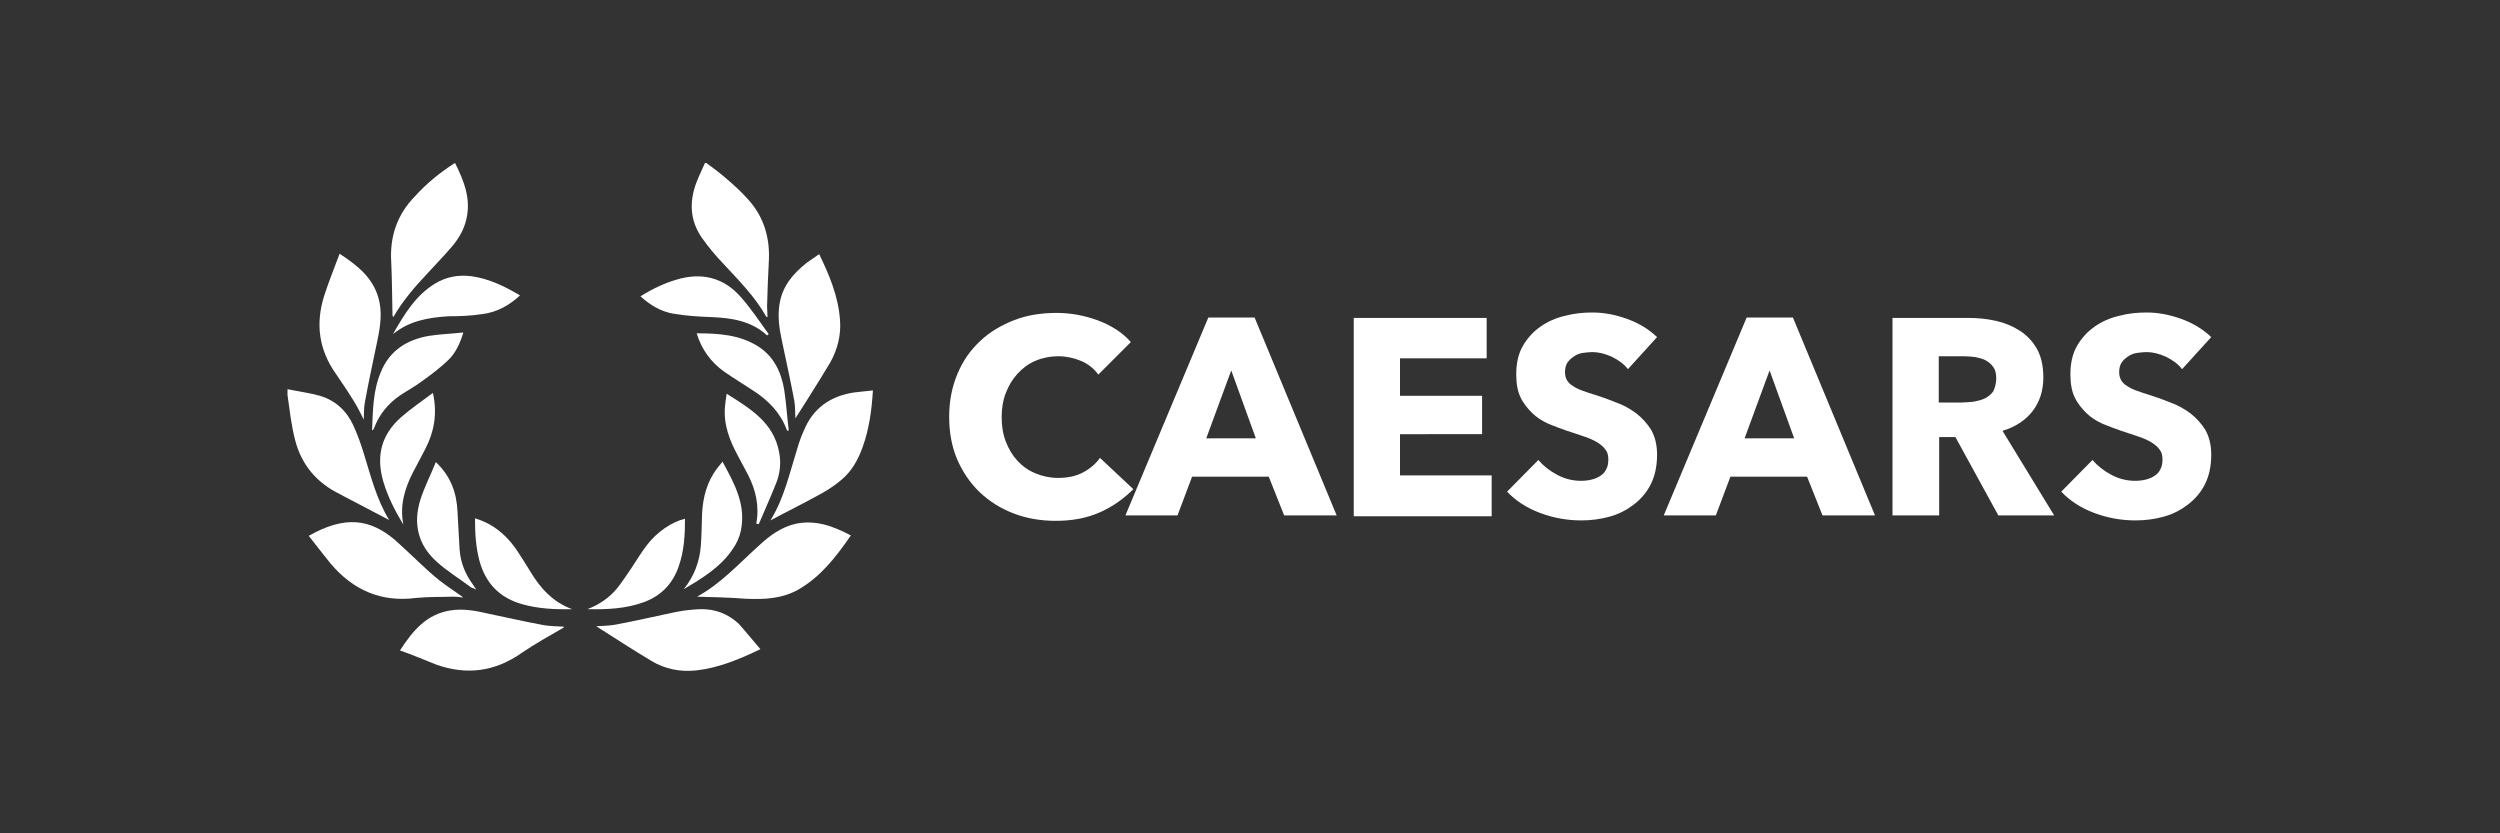
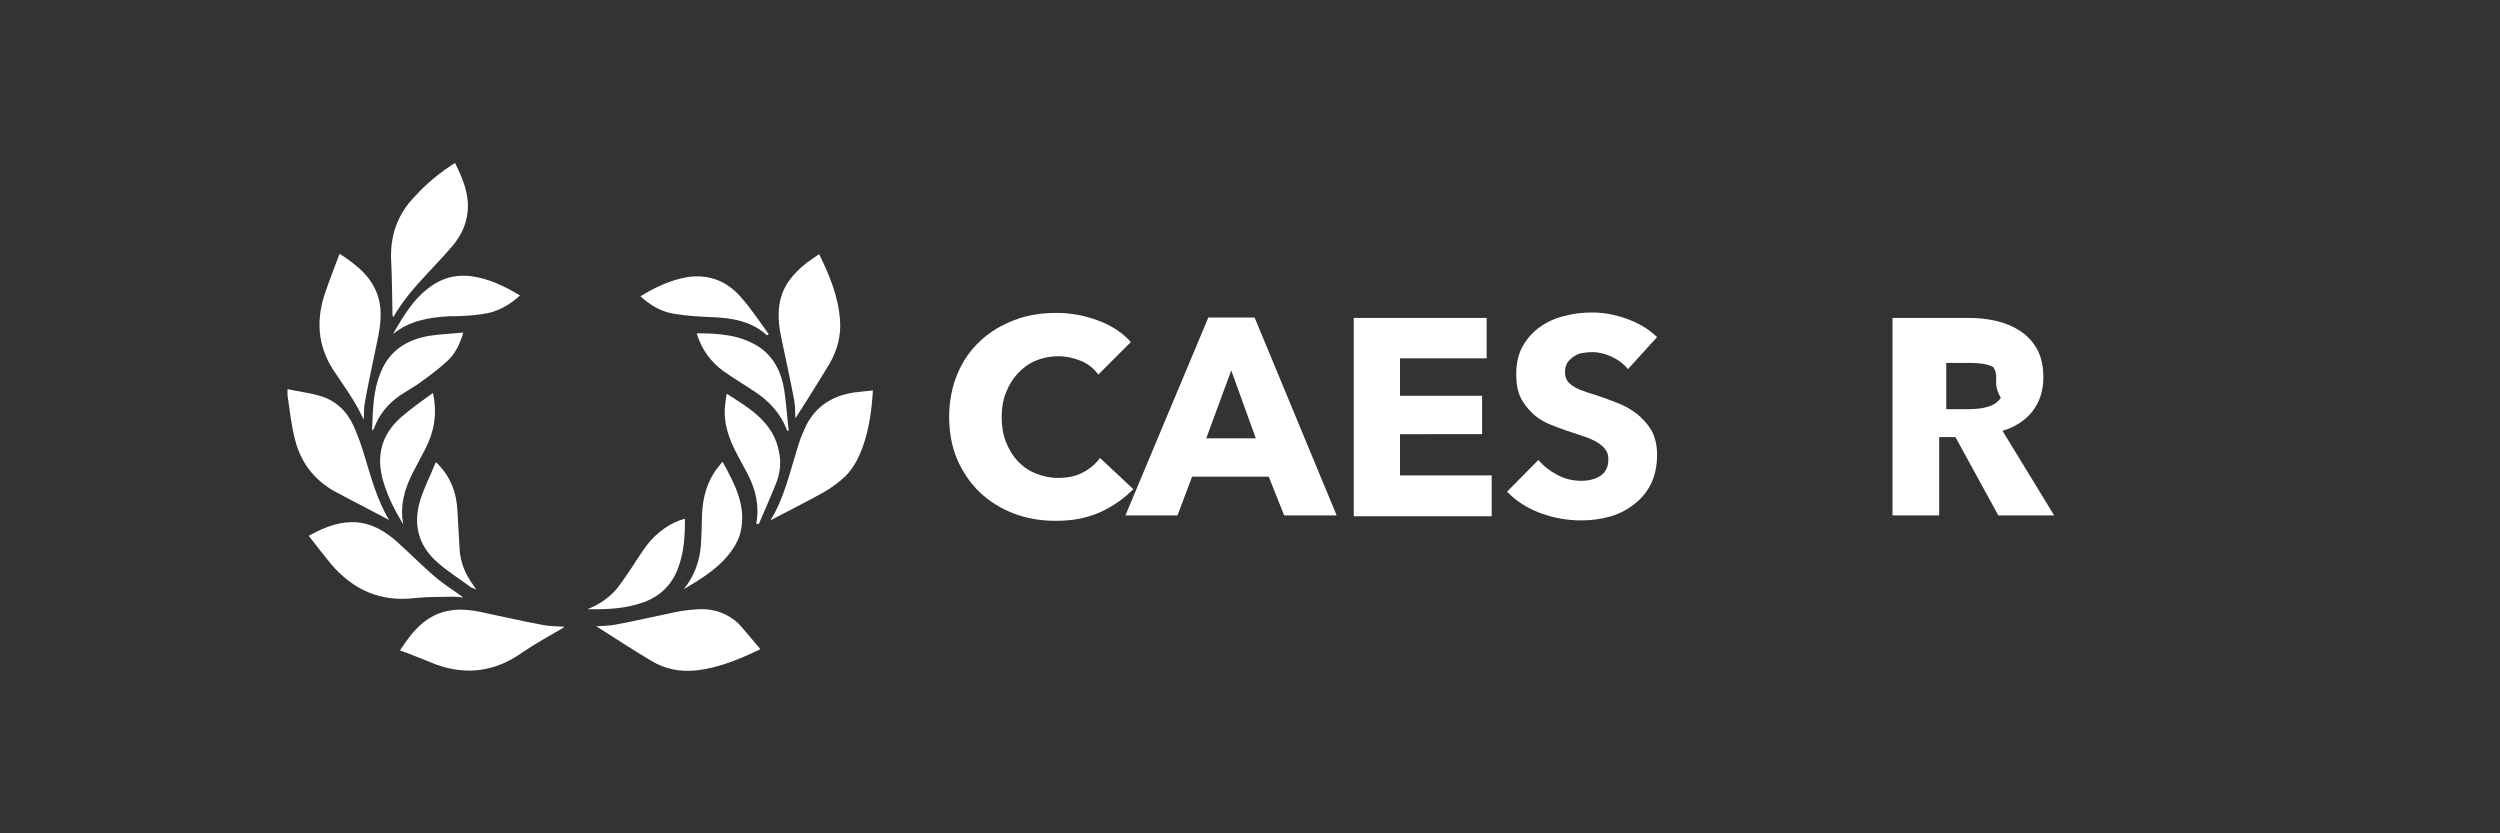
<svg xmlns="http://www.w3.org/2000/svg" version="1.1" id="Warstwa_3" x="0px" y="0px" viewBox="0 0 600 200" style="enable-background:new 0 0 600 200;" xml:space="preserve">
  <rect x="0" y="0" width="600" height="200" fill="#333333" stroke="none" />
  <style type="text/css">
	.st0{fill:#FFFFFF;}
</style>
  <g>
    <g id="urbkAQ_1_">
      <g>
-         <path class="st0" d="M169.5,39.1c1.5,1.1,3,2.2,4.4,3.4c1.9,1.6,3.8,3.3,5.5,5.2c4,4.3,5.5,9.6,5.1,15.4     c-0.2,3.5-0.3,6.9-0.4,10.4c0,0.8,0.1,1.7,0.1,2.6c-0.1,0-0.2,0-0.3-0.1c-2.7-4.8-6.5-8.6-10.2-12.6c-1.9-2-3.7-4.1-5.3-6.4     c-2.8-4.1-3-8.5-1.3-13.1c0.6-1.6,1.4-3.2,2.1-4.8C169.3,39.1,169.4,39.1,169.5,39.1z" />
        <path class="st0" d="M81.5,60.9c4.3,2.8,7.9,5.7,9.3,10.5c1,3.4,0.5,6.8-0.2,10.2c-1,4.9-2.1,9.8-3,14.8     c-0.3,1.3-0.2,2.7-0.3,4.3c-0.8-1.6-1.5-3-2.3-4.3c-1.4-2.3-2.9-4.5-4.4-6.7c-4.1-5.8-4.9-12-2.8-18.7     C78.9,67.6,80.2,64.4,81.5,60.9z" />
        <path class="st0" d="M196.6,61c2.5,5.1,4.6,10.2,5,15.8c0.3,3.6-0.6,7.1-2.4,10.3c-0.8,1.4-1.7,2.7-2.5,4.1     c-1.9,3.1-3.9,6.2-5.8,9.2c-0.1-1.4,0-2.9-0.3-4.4c-0.9-4.8-2-9.7-3-14.5c-0.6-2.8-1-5.7-0.5-8.6c0.7-4.3,3.3-7.3,6.6-9.9     C194.7,62.3,195.6,61.7,196.6,61z" />
        <path class="st0" d="M182.5,155.8c-5.2,2.5-10.1,4.5-15.4,5.1c-3.8,0.4-7.5-0.3-10.8-2.3c-4.5-2.7-8.8-5.5-13.2-8.3     c1.5-0.1,3.1-0.1,4.7-0.4c4.8-0.9,9.5-2,14.3-3c1.9-0.4,3.9-0.6,5.9-0.7c3.6-0.1,6.7,1.1,9.3,3.5     C179,151.6,180.6,153.6,182.5,155.8z" />
        <path class="st0" d="M109.2,39.1c2.2,4.4,3.9,8.7,2.7,13.6c-0.6,2.6-2,4.9-3.8,6.9c-1.8,2.1-3.7,4-5.5,6c-3,3.2-5.9,6.5-8.2,10.5     c-0.1-0.2-0.2-0.3-0.2-0.4c-0.1-4.2-0.1-8.5-0.3-12.7c-0.4-6.2,1.4-11.5,5.7-15.9C102.4,44,105.6,41.4,109.2,39.1z" />
        <path class="st0" d="M184.9,124.9c3.3-5.3,4.6-11.4,6.5-17.4c0.4-1.4,0.9-2.8,1.5-4.1c2.2-5.4,6.3-8.3,12-9.2     c1.5-0.2,3-0.3,4.6-0.5c-0.3,4.8-0.9,9.3-2.5,13.7c-1.1,3-2.6,5.7-5,7.7c-1.4,1.2-3,2.3-4.6,3.2     C193.3,120.6,189,122.7,184.9,124.9z" />
        <path class="st0" d="M69,93.4c2.8,0.6,5.4,0.9,7.8,1.6c3.7,1.1,6.4,3.6,8,7.1c1,2.2,1.8,4.4,2.5,6.7c1.7,5.5,3.1,11.1,6.1,16     c-3.6-1.9-7.1-3.7-10.7-5.6c-0.4-0.2-0.7-0.4-1.1-0.6c-5.6-2.7-9.3-7.1-10.8-13.1c-0.9-3.5-1.3-7.2-1.8-10.7     C69,94.5,69,94.2,69,93.4z" />
        <path class="st0" d="M74.1,128.6c8.8-5,14.8-4,20.7,1c1.9,1.7,3.8,3.5,5.6,5.2c1.7,1.6,3.4,3.2,5.2,4.6c1.8,1.4,3.7,2.6,5.6,4     c-0.9-0.1-1.6-0.2-2.4-0.2c-3,0.1-6,0-8.9,0.3c-8.5,1.1-15.2-1.9-20.6-8.3C77.6,133.1,75.9,130.9,74.1,128.6z" />
-         <path class="st0" d="M167.3,143.2c5.7-3.1,10.1-8,15-12.4c2.5-2.3,5.2-4.3,8.7-5.1c4.8-1,9,0.6,13.2,2.8     c-3.5,5.1-7.2,9.9-12.6,13c-3.9,2.2-8.2,2.4-12.6,2.2C175.1,143.4,171.2,143.3,167.3,143.2z" />
        <path class="st0" d="M96,156.1c3.1-4.8,6.4-8.7,12.1-9.6c3.1-0.5,6.2,0.1,9.2,0.8c4.3,0.9,8.7,1.9,13,2.7c1.6,0.3,3.3,0.3,5,0.4     c0,0.1,0,0.2,0,0.2c-3.4,2-6.9,3.9-10.1,6.1c-6.4,4.5-13.2,5.4-20.5,2.8C101.9,158.4,99.1,157.2,96,156.1z" />
        <path class="st0" d="M103.9,94.3c1.1,5,0.3,9.3-1.8,13.4c-1,1.9-2,3.8-3,5.7c-2,3.9-3.2,8-2.3,12.5c-2-3.3-3.7-6.6-4.8-10.3     c-1.8-6.1-0.5-11.3,4.3-15.5C98.6,98.1,101.2,96.3,103.9,94.3z" />
        <path class="st0" d="M181.5,125.7c0.8-4.2-0.1-8.1-2-11.8c-0.8-1.5-1.6-3-2.4-4.5c-2-3.7-3.5-7.5-3.1-11.9c0.1-0.9,0.2-1.8,0.4-3     c5.7,3.6,11.3,6.9,12.6,14.1c0.5,2.5,0.2,5-0.7,7.3c-1.3,3.3-2.8,6.6-4.2,9.9C181.9,125.7,181.7,125.7,181.5,125.7z" />
        <path class="st0" d="M94.3,80.2c2.7-4.7,5.4-9.3,10.2-12.2c2.7-1.6,5.6-2.1,8.7-1.7c4.2,0.6,7.9,2.4,11.6,4.6     c-2.7,2.5-5.7,4.1-9.2,4.5c-2.6,0.4-5.3,0.5-7.9,0.5C102.8,76.2,98.2,77,94.3,80.2z" />
        <path class="st0" d="M164.4,124.5c0,3.9-0.2,7.7-1.5,11.4c-1.4,4.1-4.1,7-8.3,8.6c-4.4,1.6-8.9,1.8-13.6,1.7     c2.8-1.1,5.2-2.7,7.1-5c1.2-1.5,2.3-3.2,3.4-4.8c1.2-1.8,2.4-3.8,3.7-5.5C157.6,127.7,161.3,125.2,164.4,124.5z" />
-         <path class="st0" d="M137.3,146.2c-4.1,0.1-8.1-0.1-12-1.2c-5.3-1.5-8.7-4.9-10.2-10.3c-0.9-3.3-1.1-6.7-1.1-10.3     c0.7,0.2,1.2,0.4,1.7,0.6c3.7,1.5,6.5,4.2,8.7,7.6c1,1.5,1.9,3,2.9,4.6C129.7,141.2,132.7,144.5,137.3,146.2z" />
        <path class="st0" d="M167.2,80c5.2,0,10.2,0.3,14.7,3.1c3.8,2.4,5.6,6.2,6.3,10.4c0.5,3.2,0.7,6.6,1.1,9.8     c-0.1,0-0.2,0.1-0.3,0.1c-0.1-0.1-0.2-0.2-0.2-0.3c-1.5-4-4.3-6.9-7.8-9.2c-2.4-1.6-4.9-3.1-7.2-4.7     C170.6,86.9,168.4,83.9,167.2,80z" />
        <path class="st0" d="M111.2,79.8c-0.8,2.7-1.9,5-3.7,6.7c-1.9,1.8-4,3.4-6.1,4.9c-1.7,1.3-3.6,2.3-5.4,3.5c-2.9,2-5,4.6-6.2,7.8     c-0.1,0.2-0.2,0.4-0.3,0.5c0,0-0.1,0-0.2,0.1c0.2-4.8,0.2-9.5,2.1-14c2.1-5.2,6.3-7.8,11.6-8.7C105.6,80.2,108.3,80.1,111.2,79.8     z" />
        <path class="st0" d="M184.1,80.5c-3.8-3.5-8.5-4.2-13.4-4.4c-3-0.1-6-0.3-9-0.8c-3-0.5-5.6-2-8-4.2c2.8-1.7,5.6-3.1,8.7-4     c6-1.8,11.3-0.5,15.4,4.2c2.5,2.8,4.5,5.9,6.7,8.9C184.4,80.2,184.3,80.4,184.1,80.5z" />
        <path class="st0" d="M104.6,110.9c3.6,3.4,5,7.4,5.2,11.9c0.2,3,0.3,6,0.5,9c0.2,3.1,1.3,5.9,3.2,8.5c0.2,0.3,0.4,0.6,0.8,1.2     c-0.6-0.3-0.9-0.4-1.2-0.5c-2.8-2.1-5.8-3.9-8.3-6.2c-4.5-4-5.7-9.2-3.9-14.9C101.9,116.8,103.4,113.9,104.6,110.9z" />
        <path class="st0" d="M173.4,110.8c2.9,5.3,5.7,10.4,4.4,16.6c-0.3,1.5-1,3-1.9,4.3c-2.9,4.4-7.4,7.1-11.8,9.7     c2.5-3.1,3.8-6.6,4.1-10.4c0.2-2.5,0.2-5.1,0.3-7.7c0.2-4,1.2-7.8,3.7-11C172.6,111.8,172.9,111.4,173.4,110.8z" />
      </g>
    </g>
    <g>
      <path class="st0" d="M264.1,122.9c-3.1,1.4-6.6,2.1-10.7,2.1c-3.7,0-7.1-0.6-10.2-1.8c-3.1-1.2-5.8-2.9-8.1-5.1s-4.1-4.9-5.4-7.9    c-1.3-3.1-1.9-6.5-1.9-10.2c0-3.8,0.7-7.2,2-10.3c1.3-3.1,3.1-5.7,5.5-7.9c2.3-2.2,5.1-3.8,8.2-5c3.1-1.2,6.5-1.7,10.1-1.7    c3.4,0,6.6,0.6,9.9,1.8c3.2,1.2,5.9,2.9,7.9,5.2l-7.8,7.8c-1.1-1.5-2.5-2.6-4.2-3.3c-1.7-0.7-3.5-1.1-5.4-1.1    c-2,0-3.9,0.4-5.5,1.1c-1.7,0.7-3.1,1.8-4.3,3.1c-1.2,1.3-2.1,2.8-2.8,4.6c-0.7,1.8-1,3.7-1,5.8c0,2.1,0.3,4.1,1,5.9    c0.7,1.8,1.6,3.3,2.8,4.6c1.2,1.3,2.6,2.3,4.3,3c1.7,0.7,3.5,1.1,5.4,1.1c2.3,0,4.3-0.4,6-1.3c1.7-0.9,3.1-2.1,4.1-3.5l8,7.5    C269.8,119.6,267.2,121.5,264.1,122.9z" />
      <path class="st0" d="M308.2,123.7l-3.7-9.3h-18.4l-3.5,9.3h-12.5l19.9-47.5h11.1l19.7,47.5H308.2z M295.5,88.9l-6,16.3h11.9    L295.5,88.9z" />
      <path class="st0" d="M324.9,123.7V76.3h31.9v9.7H336v9h19.7v9.2H336v9.9H358v9.8H324.9z" />
      <path class="st0" d="M390.7,88.6c-1-1.3-2.3-2.2-3.9-3c-1.6-0.7-3.1-1.1-4.6-1.1c-0.8,0-1.5,0.1-2.3,0.2c-0.8,0.1-1.5,0.4-2.1,0.8    c-0.6,0.4-1.2,0.9-1.6,1.5c-0.4,0.6-0.6,1.4-0.6,2.3c0,0.8,0.2,1.5,0.5,2c0.3,0.5,0.8,1,1.5,1.4c0.6,0.4,1.4,0.8,2.3,1.1    c0.9,0.3,1.9,0.7,3,1c1.6,0.5,3.3,1.1,5,1.8c1.7,0.6,3.3,1.5,4.8,2.6c1.4,1.1,2.6,2.4,3.6,4c0.9,1.6,1.4,3.6,1.4,5.9    c0,2.7-0.5,5.1-1.5,7.1c-1,2-2.4,3.6-4.1,4.9c-1.7,1.3-3.6,2.3-5.8,2.9c-2.2,0.6-4.4,0.9-6.8,0.9c-3.4,0-6.7-0.6-9.9-1.8    c-3.2-1.2-5.8-2.9-7.9-5.1l7.5-7.6c1.2,1.4,2.7,2.6,4.6,3.6c1.9,1,3.8,1.4,5.7,1.4c0.8,0,1.7-0.1,2.5-0.3c0.8-0.2,1.5-0.5,2.1-0.9    s1.1-0.9,1.4-1.6c0.4-0.7,0.5-1.5,0.5-2.4c0-0.9-0.2-1.7-0.7-2.3c-0.4-0.6-1.1-1.2-1.9-1.7c-0.8-0.5-1.9-1-3.1-1.4    c-1.2-0.4-2.6-0.9-4.2-1.4c-1.5-0.5-3-1.1-4.5-1.7c-1.5-0.7-2.8-1.5-3.9-2.6c-1.1-1.1-2.1-2.3-2.8-3.8c-0.7-1.5-1-3.3-1-5.5    c0-2.6,0.5-4.9,1.6-6.8s2.5-3.4,4.2-4.6c1.7-1.2,3.7-2.1,5.9-2.6c2.2-0.6,4.4-0.8,6.6-0.8c2.7,0,5.4,0.5,8.2,1.5    c2.8,1,5.2,2.4,7.3,4.4L390.7,88.6z" />
-       <path class="st0" d="M437.4,123.7l-3.7-9.3h-18.4l-3.5,9.3h-12.5l19.9-47.5h11.1l19.7,47.5H437.4z M424.7,88.9l-6,16.3h11.9    L424.7,88.9z" />
-       <path class="st0" d="M479.6,123.7l-10.3-18.8h-3.9v18.8h-11.2V76.3h18.1c2.3,0,4.5,0.2,6.7,0.7c2.2,0.5,4.1,1.3,5.8,2.4    c1.7,1.1,3.1,2.6,4.1,4.4c1,1.8,1.5,4.1,1.5,6.8c0,3.2-0.9,5.9-2.6,8.1c-1.7,2.2-4.2,3.8-7.2,4.7l12.4,20.3H479.6z M479.1,90.8    c0-1.1-0.2-2-0.7-2.7s-1.1-1.2-1.8-1.6c-0.7-0.4-1.6-0.6-2.5-0.8c-0.9-0.1-1.8-0.2-2.7-0.2h-6.1v11.1h5.5c0.9,0,1.9-0.1,2.9-0.2    c1-0.2,1.9-0.4,2.7-0.8c0.8-0.4,1.5-1,2-1.7C478.8,93,479.1,92,479.1,90.8z" />
-       <path class="st0" d="M523.7,88.6c-1-1.3-2.3-2.2-3.9-3c-1.6-0.7-3.1-1.1-4.6-1.1c-0.8,0-1.5,0.1-2.3,0.2c-0.8,0.1-1.5,0.4-2.1,0.8    c-0.6,0.4-1.2,0.9-1.6,1.5c-0.4,0.6-0.6,1.4-0.6,2.3c0,0.8,0.2,1.5,0.5,2c0.3,0.5,0.8,1,1.5,1.4c0.6,0.4,1.4,0.8,2.3,1.1    c0.9,0.3,1.9,0.7,3,1c1.6,0.5,3.3,1.1,5,1.8c1.7,0.6,3.3,1.5,4.8,2.6c1.4,1.1,2.6,2.4,3.6,4c0.9,1.6,1.4,3.6,1.4,5.9    c0,2.7-0.5,5.1-1.5,7.1c-1,2-2.4,3.6-4.1,4.9c-1.7,1.3-3.6,2.3-5.8,2.9c-2.2,0.6-4.4,0.9-6.8,0.9c-3.4,0-6.7-0.6-9.9-1.8    c-3.2-1.2-5.8-2.9-7.9-5.1l7.5-7.6c1.2,1.4,2.7,2.6,4.6,3.6c1.9,1,3.8,1.4,5.7,1.4c0.8,0,1.7-0.1,2.5-0.3c0.8-0.2,1.5-0.5,2.1-0.9    s1.1-0.9,1.4-1.6c0.4-0.7,0.5-1.5,0.5-2.4c0-0.9-0.2-1.7-0.7-2.3c-0.4-0.6-1.1-1.2-1.9-1.7c-0.8-0.5-1.9-1-3.1-1.4    c-1.2-0.4-2.6-0.9-4.2-1.4c-1.5-0.5-3-1.1-4.5-1.7c-1.5-0.7-2.8-1.5-3.9-2.6c-1.1-1.1-2.1-2.3-2.8-3.8c-0.7-1.5-1-3.3-1-5.5    c0-2.6,0.5-4.9,1.6-6.8s2.5-3.4,4.2-4.6c1.7-1.2,3.7-2.1,5.9-2.6c2.2-0.6,4.4-0.8,6.6-0.8c2.7,0,5.4,0.5,8.2,1.5    c2.8,1,5.2,2.4,7.3,4.4L523.7,88.6z" />
+       <path class="st0" d="M479.6,123.7l-10.3-18.8h-3.9v18.8h-11.2V76.3h18.1c2.3,0,4.5,0.2,6.7,0.7c2.2,0.5,4.1,1.3,5.8,2.4    c1.7,1.1,3.1,2.6,4.1,4.4c1,1.8,1.5,4.1,1.5,6.8c0,3.2-0.9,5.9-2.6,8.1c-1.7,2.2-4.2,3.8-7.2,4.7l12.4,20.3H479.6z M479.1,90.8    c0-1.1-0.2-2-0.7-2.7c-0.7-0.4-1.6-0.6-2.5-0.8c-0.9-0.1-1.8-0.2-2.7-0.2h-6.1v11.1h5.5c0.9,0,1.9-0.1,2.9-0.2    c1-0.2,1.9-0.4,2.7-0.8c0.8-0.4,1.5-1,2-1.7C478.8,93,479.1,92,479.1,90.8z" />
    </g>
  </g>
</svg>